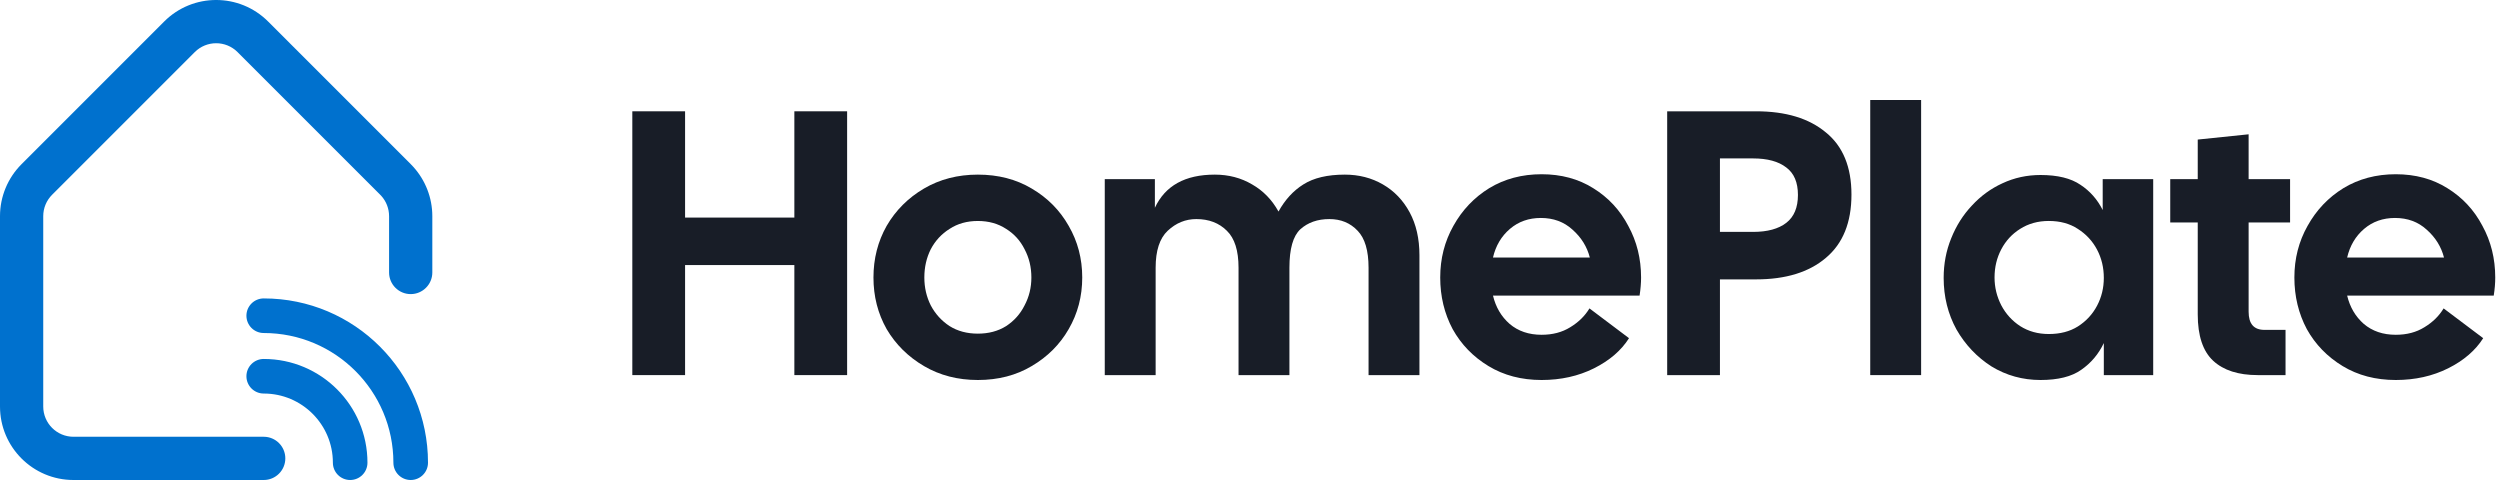
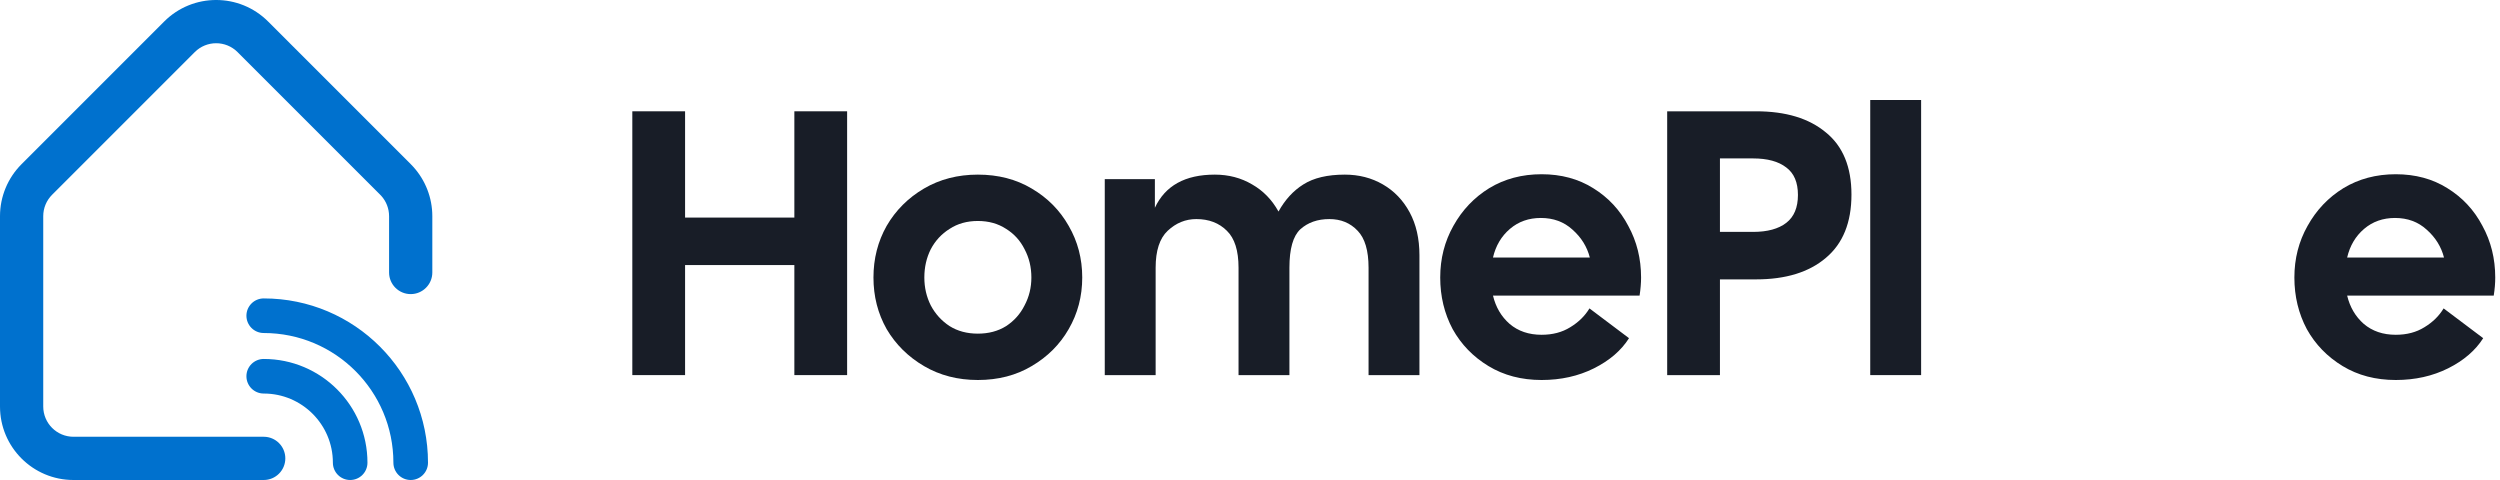
<svg xmlns="http://www.w3.org/2000/svg" width="125" height="24" viewBox="0 0 125 24" fill="none">
  <path d="M19.454 13.624V10.808C19.454 10.432 19.314 10.07 19.063 9.792L19.011 9.738L11.878 2.605C11.287 2.014 10.329 2.014 9.738 2.605L2.605 9.738C2.321 10.022 2.162 10.407 2.162 10.808V20.325C2.162 21.161 2.839 21.838 3.675 21.838H13.186C13.783 21.838 14.266 22.322 14.266 22.919C14.266 23.516 13.783 24 13.186 24H3.675C1.645 24 2.78522e-08 22.355 0 20.325V10.808C0 9.833 0.387 8.899 1.076 8.21L8.209 1.076C9.644 -0.359 11.971 -0.359 13.406 1.076L20.54 8.21L20.665 8.342C21.275 9.016 21.616 9.894 21.616 10.808V13.624C21.616 14.221 21.132 14.705 20.535 14.705C19.938 14.705 19.454 14.221 19.454 13.624Z" fill="#0071CE" />
  <path d="M19.67 23.135C19.67 19.554 16.767 16.651 13.186 16.651C12.708 16.651 12.321 16.264 12.321 15.786C12.321 15.309 12.708 14.921 13.186 14.921C17.722 14.921 21.4 18.599 21.4 23.135C21.4 23.613 21.012 24 20.535 24C20.058 24 19.67 23.613 19.67 23.135Z" fill="#0071CE" />
  <path d="M16.644 23.135C16.644 21.225 15.096 19.677 13.186 19.677C12.708 19.677 12.321 19.29 12.321 18.812C12.321 18.335 12.708 17.948 13.186 17.948C16.051 17.948 18.373 20.27 18.373 23.135C18.373 23.613 17.986 24 17.509 24C17.031 24 16.644 23.613 16.644 23.135Z" fill="#0071CE" />
  <path d="M119.788 19C118.783 19 117.898 18.768 117.131 18.303C116.365 17.838 115.768 17.223 115.341 16.456C114.927 15.677 114.719 14.817 114.719 13.875C114.719 12.933 114.939 12.072 115.379 11.293C115.819 10.502 116.415 9.874 117.169 9.409C117.935 8.944 118.808 8.712 119.788 8.712C120.768 8.712 121.628 8.944 122.369 9.409C123.123 9.874 123.707 10.502 124.122 11.293C124.549 12.072 124.762 12.933 124.762 13.875C124.762 14.013 124.756 14.158 124.744 14.308C124.731 14.459 124.712 14.616 124.687 14.779H117.357C117.496 15.357 117.772 15.828 118.186 16.192C118.614 16.557 119.147 16.739 119.788 16.739C120.341 16.739 120.818 16.613 121.22 16.362C121.635 16.111 121.955 15.797 122.181 15.42L124.16 16.909C123.77 17.524 123.186 18.026 122.407 18.416C121.628 18.805 120.755 19 119.788 19ZM119.75 10.898C119.147 10.898 118.632 11.08 118.205 11.444C117.778 11.808 117.496 12.286 117.357 12.876H122.2C122.062 12.336 121.773 11.871 121.333 11.482C120.906 11.092 120.378 10.898 119.75 10.898Z" fill="#181D27" />
-   <path d="M112.883 18.755C111.916 18.755 111.175 18.516 110.66 18.039C110.145 17.562 109.887 16.789 109.887 15.721V11.124H108.512V8.957H109.887V6.978L112.431 6.715V8.957H114.504V11.124H112.431V15.589C112.431 16.192 112.695 16.494 113.222 16.494H114.277V18.755H112.883Z" fill="#181D27" />
-   <path d="M102.026 19C101.134 19 100.318 18.774 99.576 18.322C98.848 17.857 98.264 17.241 97.824 16.475C97.397 15.696 97.183 14.836 97.183 13.894C97.183 13.19 97.309 12.531 97.56 11.915C97.811 11.287 98.157 10.741 98.597 10.276C99.036 9.799 99.545 9.428 100.123 9.164C100.713 8.888 101.348 8.75 102.026 8.75C102.88 8.75 103.546 8.913 104.023 9.24C104.501 9.554 104.871 9.974 105.135 10.502V8.957H107.66V18.755H105.191V17.153C104.928 17.706 104.551 18.152 104.061 18.491C103.584 18.83 102.905 19 102.026 19ZM102.44 16.701C103.006 16.701 103.489 16.576 103.891 16.324C104.306 16.061 104.626 15.715 104.852 15.288C105.078 14.861 105.191 14.396 105.191 13.894C105.191 13.379 105.078 12.908 104.852 12.48C104.626 12.053 104.306 11.708 103.891 11.444C103.489 11.18 103.006 11.048 102.44 11.048C101.9 11.048 101.423 11.18 101.008 11.444C100.606 11.695 100.292 12.034 100.066 12.462C99.84 12.889 99.727 13.36 99.727 13.875C99.727 14.365 99.84 14.829 100.066 15.269C100.292 15.696 100.606 16.042 101.008 16.305C101.423 16.569 101.9 16.701 102.44 16.701Z" fill="#181D27" />
  <path d="M93.512 18.755V5H96.056V18.755H93.512Z" fill="#181D27" />
  <path d="M83.359 18.755V5.565H87.806C89.288 5.565 90.45 5.917 91.292 6.62C92.146 7.311 92.573 8.348 92.573 9.729C92.573 11.124 92.146 12.179 91.292 12.895C90.45 13.611 89.288 13.969 87.806 13.969H85.997V18.755H83.359ZM85.997 11.595H87.655C88.371 11.595 88.924 11.444 89.313 11.143C89.703 10.841 89.897 10.376 89.897 9.748C89.897 9.12 89.703 8.662 89.313 8.373C88.924 8.071 88.371 7.921 87.655 7.921H85.997V11.595Z" fill="#181D27" />
  <path d="M77.08 19C76.075 19 75.189 18.768 74.423 18.303C73.656 17.838 73.06 17.223 72.633 16.456C72.218 15.677 72.011 14.817 72.011 13.875C72.011 12.933 72.231 12.072 72.67 11.293C73.11 10.502 73.707 9.874 74.46 9.409C75.227 8.944 76.1 8.712 77.08 8.712C78.059 8.712 78.92 8.944 79.661 9.409C80.415 9.874 80.999 10.502 81.413 11.293C81.84 12.072 82.054 12.933 82.054 13.875C82.054 14.013 82.048 14.158 82.035 14.308C82.023 14.459 82.004 14.616 81.979 14.779H74.649C74.787 15.357 75.063 15.828 75.478 16.192C75.905 16.557 76.439 16.739 77.08 16.739C77.632 16.739 78.11 16.613 78.512 16.362C78.926 16.111 79.246 15.797 79.473 15.42L81.451 16.909C81.062 17.524 80.478 18.026 79.699 18.416C78.92 18.805 78.047 19 77.08 19ZM77.042 10.898C76.439 10.898 75.924 11.08 75.497 11.444C75.07 11.808 74.787 12.286 74.649 12.876H79.491C79.353 12.336 79.064 11.871 78.625 11.482C78.198 11.092 77.67 10.898 77.042 10.898Z" fill="#181D27" />
  <path d="M55.238 18.755V8.957H57.744V10.389C58.259 9.284 59.258 8.731 60.74 8.731C61.431 8.731 62.053 8.894 62.606 9.221C63.158 9.535 63.598 9.987 63.925 10.577C64.251 9.987 64.666 9.535 65.168 9.221C65.683 8.894 66.374 8.731 67.241 8.731C67.944 8.731 68.579 8.894 69.144 9.221C69.709 9.547 70.155 10.012 70.482 10.615C70.808 11.218 70.972 11.934 70.972 12.763V18.755H68.428V13.385C68.428 12.531 68.246 11.915 67.882 11.538C67.517 11.149 67.046 10.954 66.468 10.954C65.878 10.954 65.394 11.124 65.017 11.463C64.653 11.802 64.471 12.443 64.471 13.385V18.755H61.927V13.385C61.927 12.531 61.733 11.915 61.343 11.538C60.954 11.149 60.445 10.954 59.817 10.954C59.277 10.954 58.799 11.149 58.385 11.538C57.983 11.915 57.782 12.531 57.782 13.385V18.755H55.238Z" fill="#181D27" />
  <path d="M48.893 19C47.888 19 46.99 18.768 46.198 18.303C45.407 17.838 44.785 17.223 44.333 16.456C43.893 15.677 43.673 14.817 43.673 13.875C43.673 12.933 43.893 12.072 44.333 11.293C44.785 10.515 45.407 9.893 46.198 9.428C46.99 8.963 47.888 8.731 48.893 8.731C49.91 8.731 50.809 8.963 51.587 9.428C52.379 9.893 52.994 10.515 53.434 11.293C53.886 12.072 54.112 12.933 54.112 13.875C54.112 14.817 53.886 15.677 53.434 16.456C52.994 17.223 52.379 17.838 51.587 18.303C50.809 18.768 49.91 19 48.893 19ZM48.893 16.682C49.433 16.682 49.904 16.557 50.306 16.305C50.708 16.042 51.016 15.696 51.229 15.269C51.456 14.842 51.569 14.377 51.569 13.875C51.569 13.36 51.456 12.889 51.229 12.462C51.016 12.034 50.708 11.695 50.306 11.444C49.904 11.18 49.433 11.049 48.893 11.049C48.353 11.049 47.882 11.18 47.48 11.444C47.078 11.695 46.764 12.034 46.538 12.462C46.324 12.889 46.217 13.36 46.217 13.875C46.217 14.377 46.324 14.842 46.538 15.269C46.764 15.696 47.078 16.042 47.48 16.305C47.882 16.557 48.353 16.682 48.893 16.682Z" fill="#181D27" />
  <path d="M31.616 18.755V5.565H34.254V10.879H39.718V5.565H42.356V18.755H39.718V13.253H34.254V18.755H31.616Z" fill="#181D27" />
</svg>